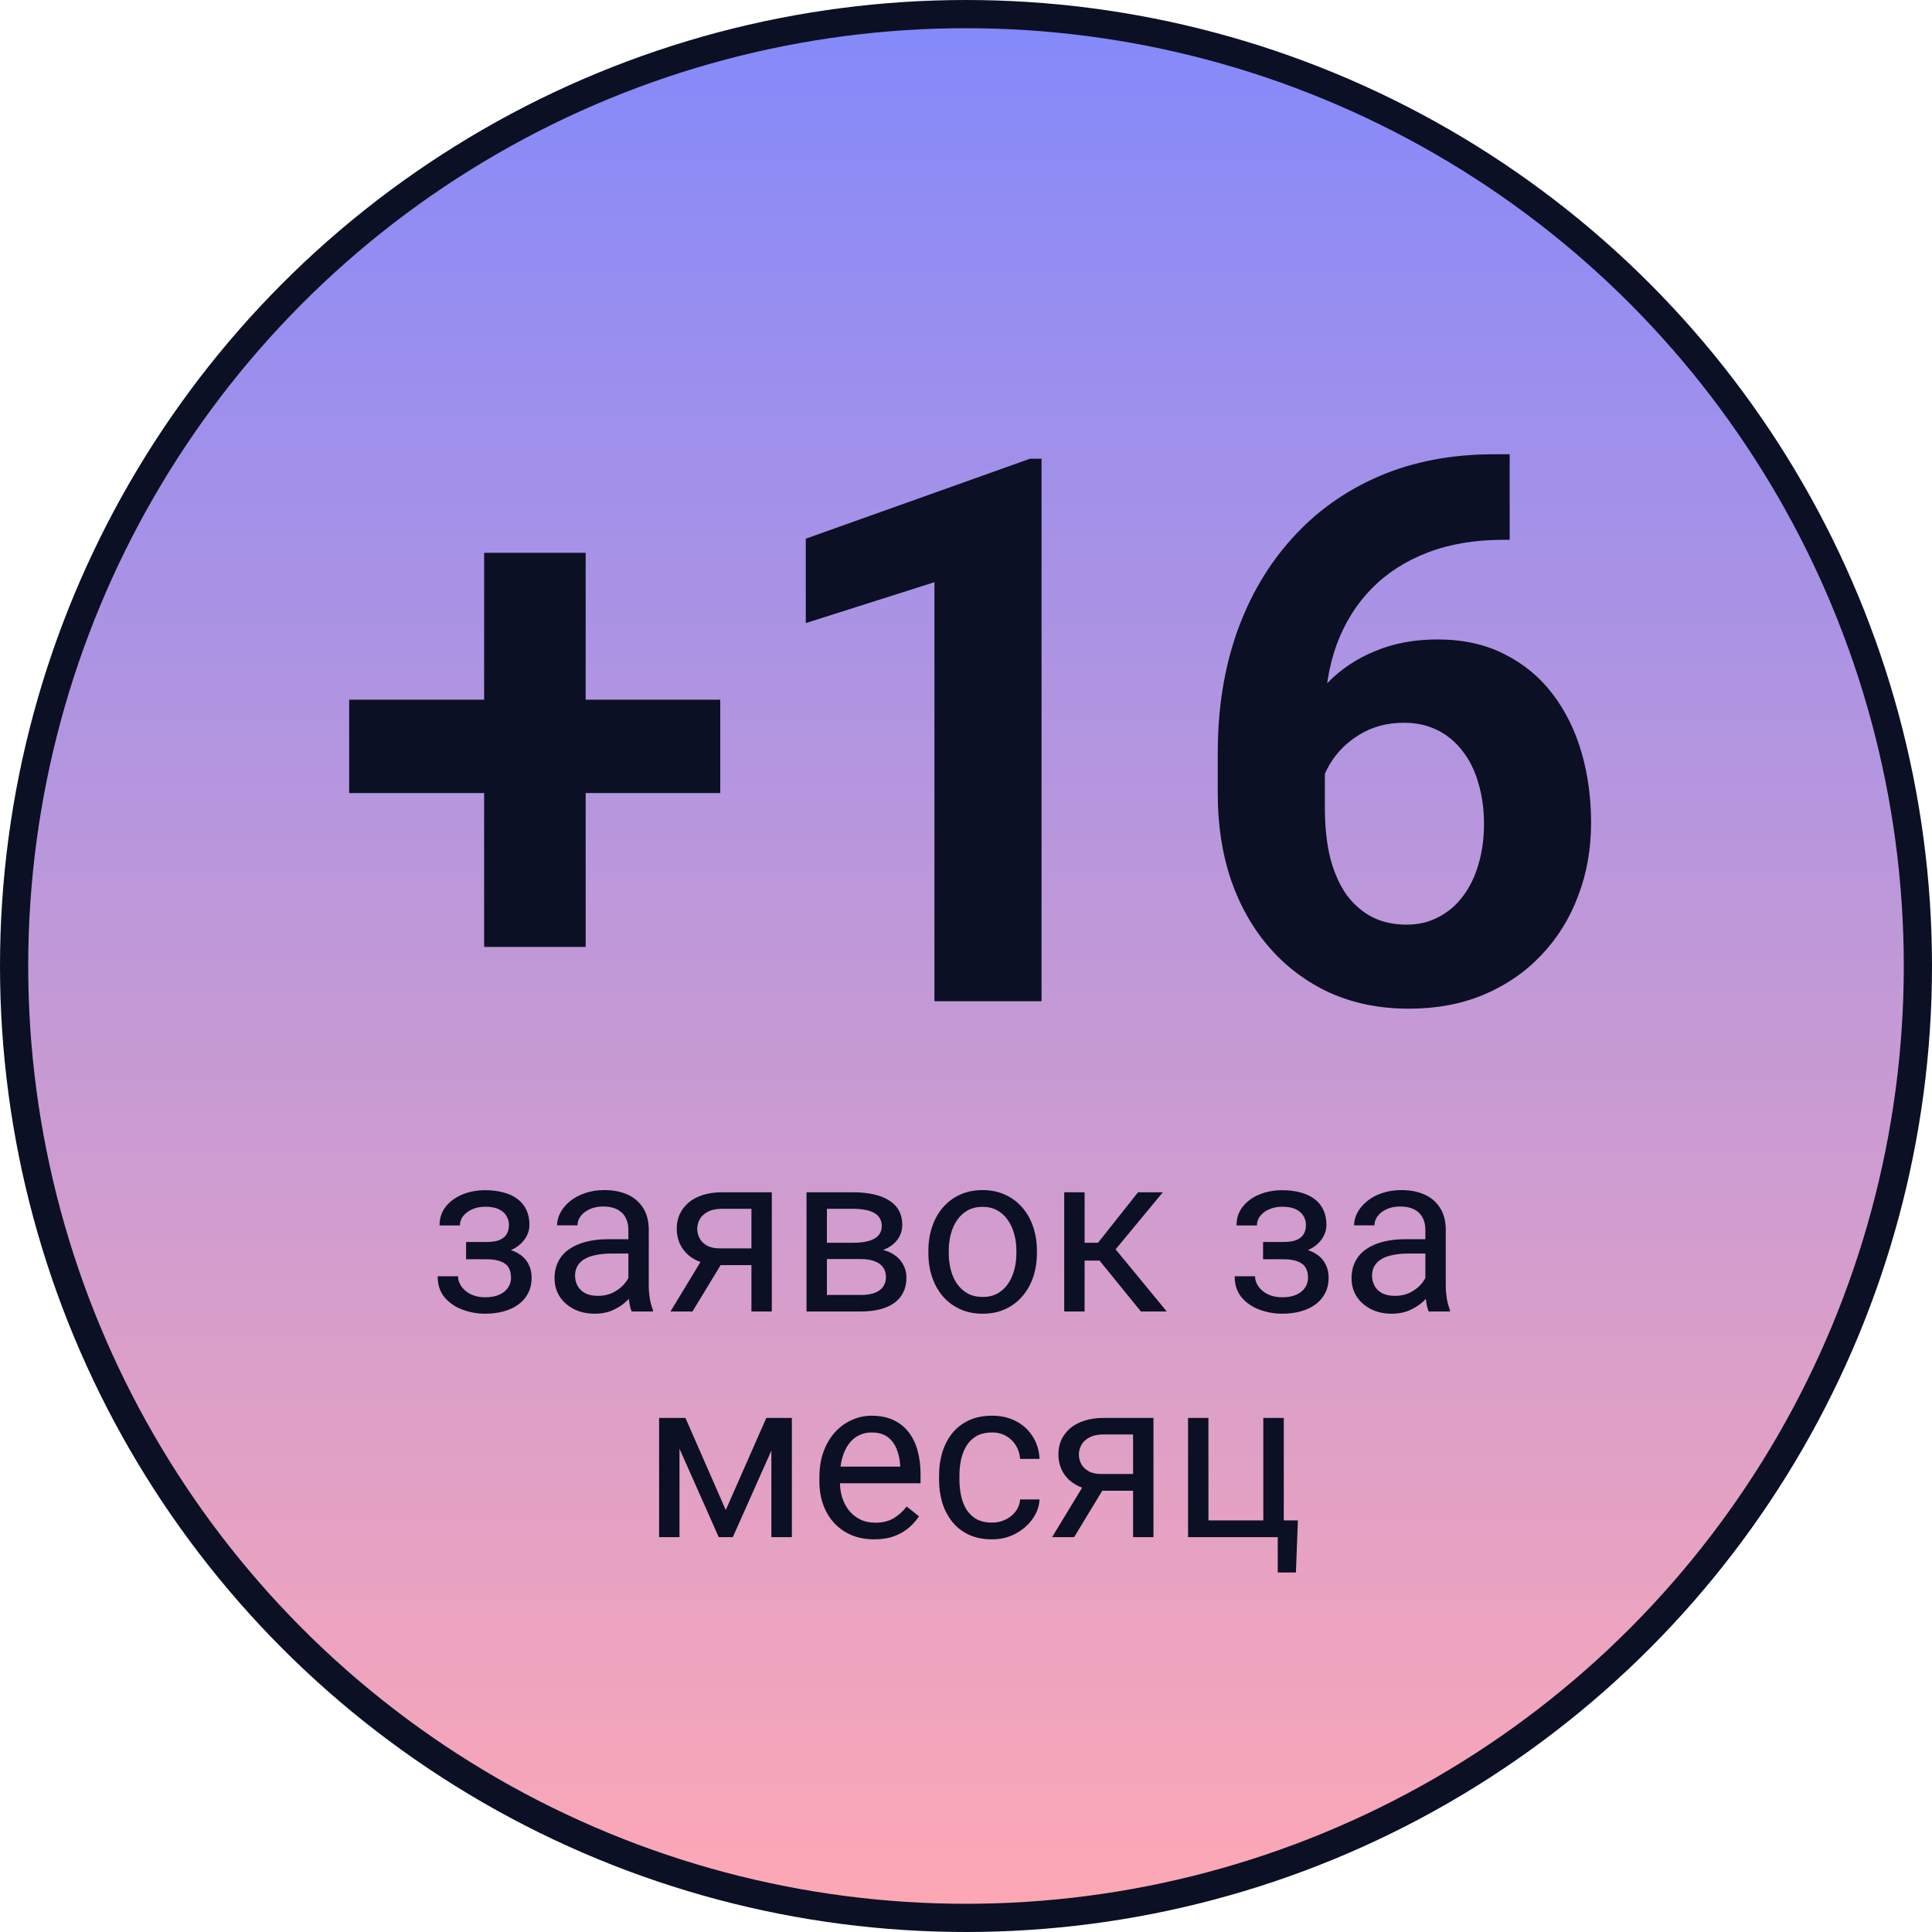
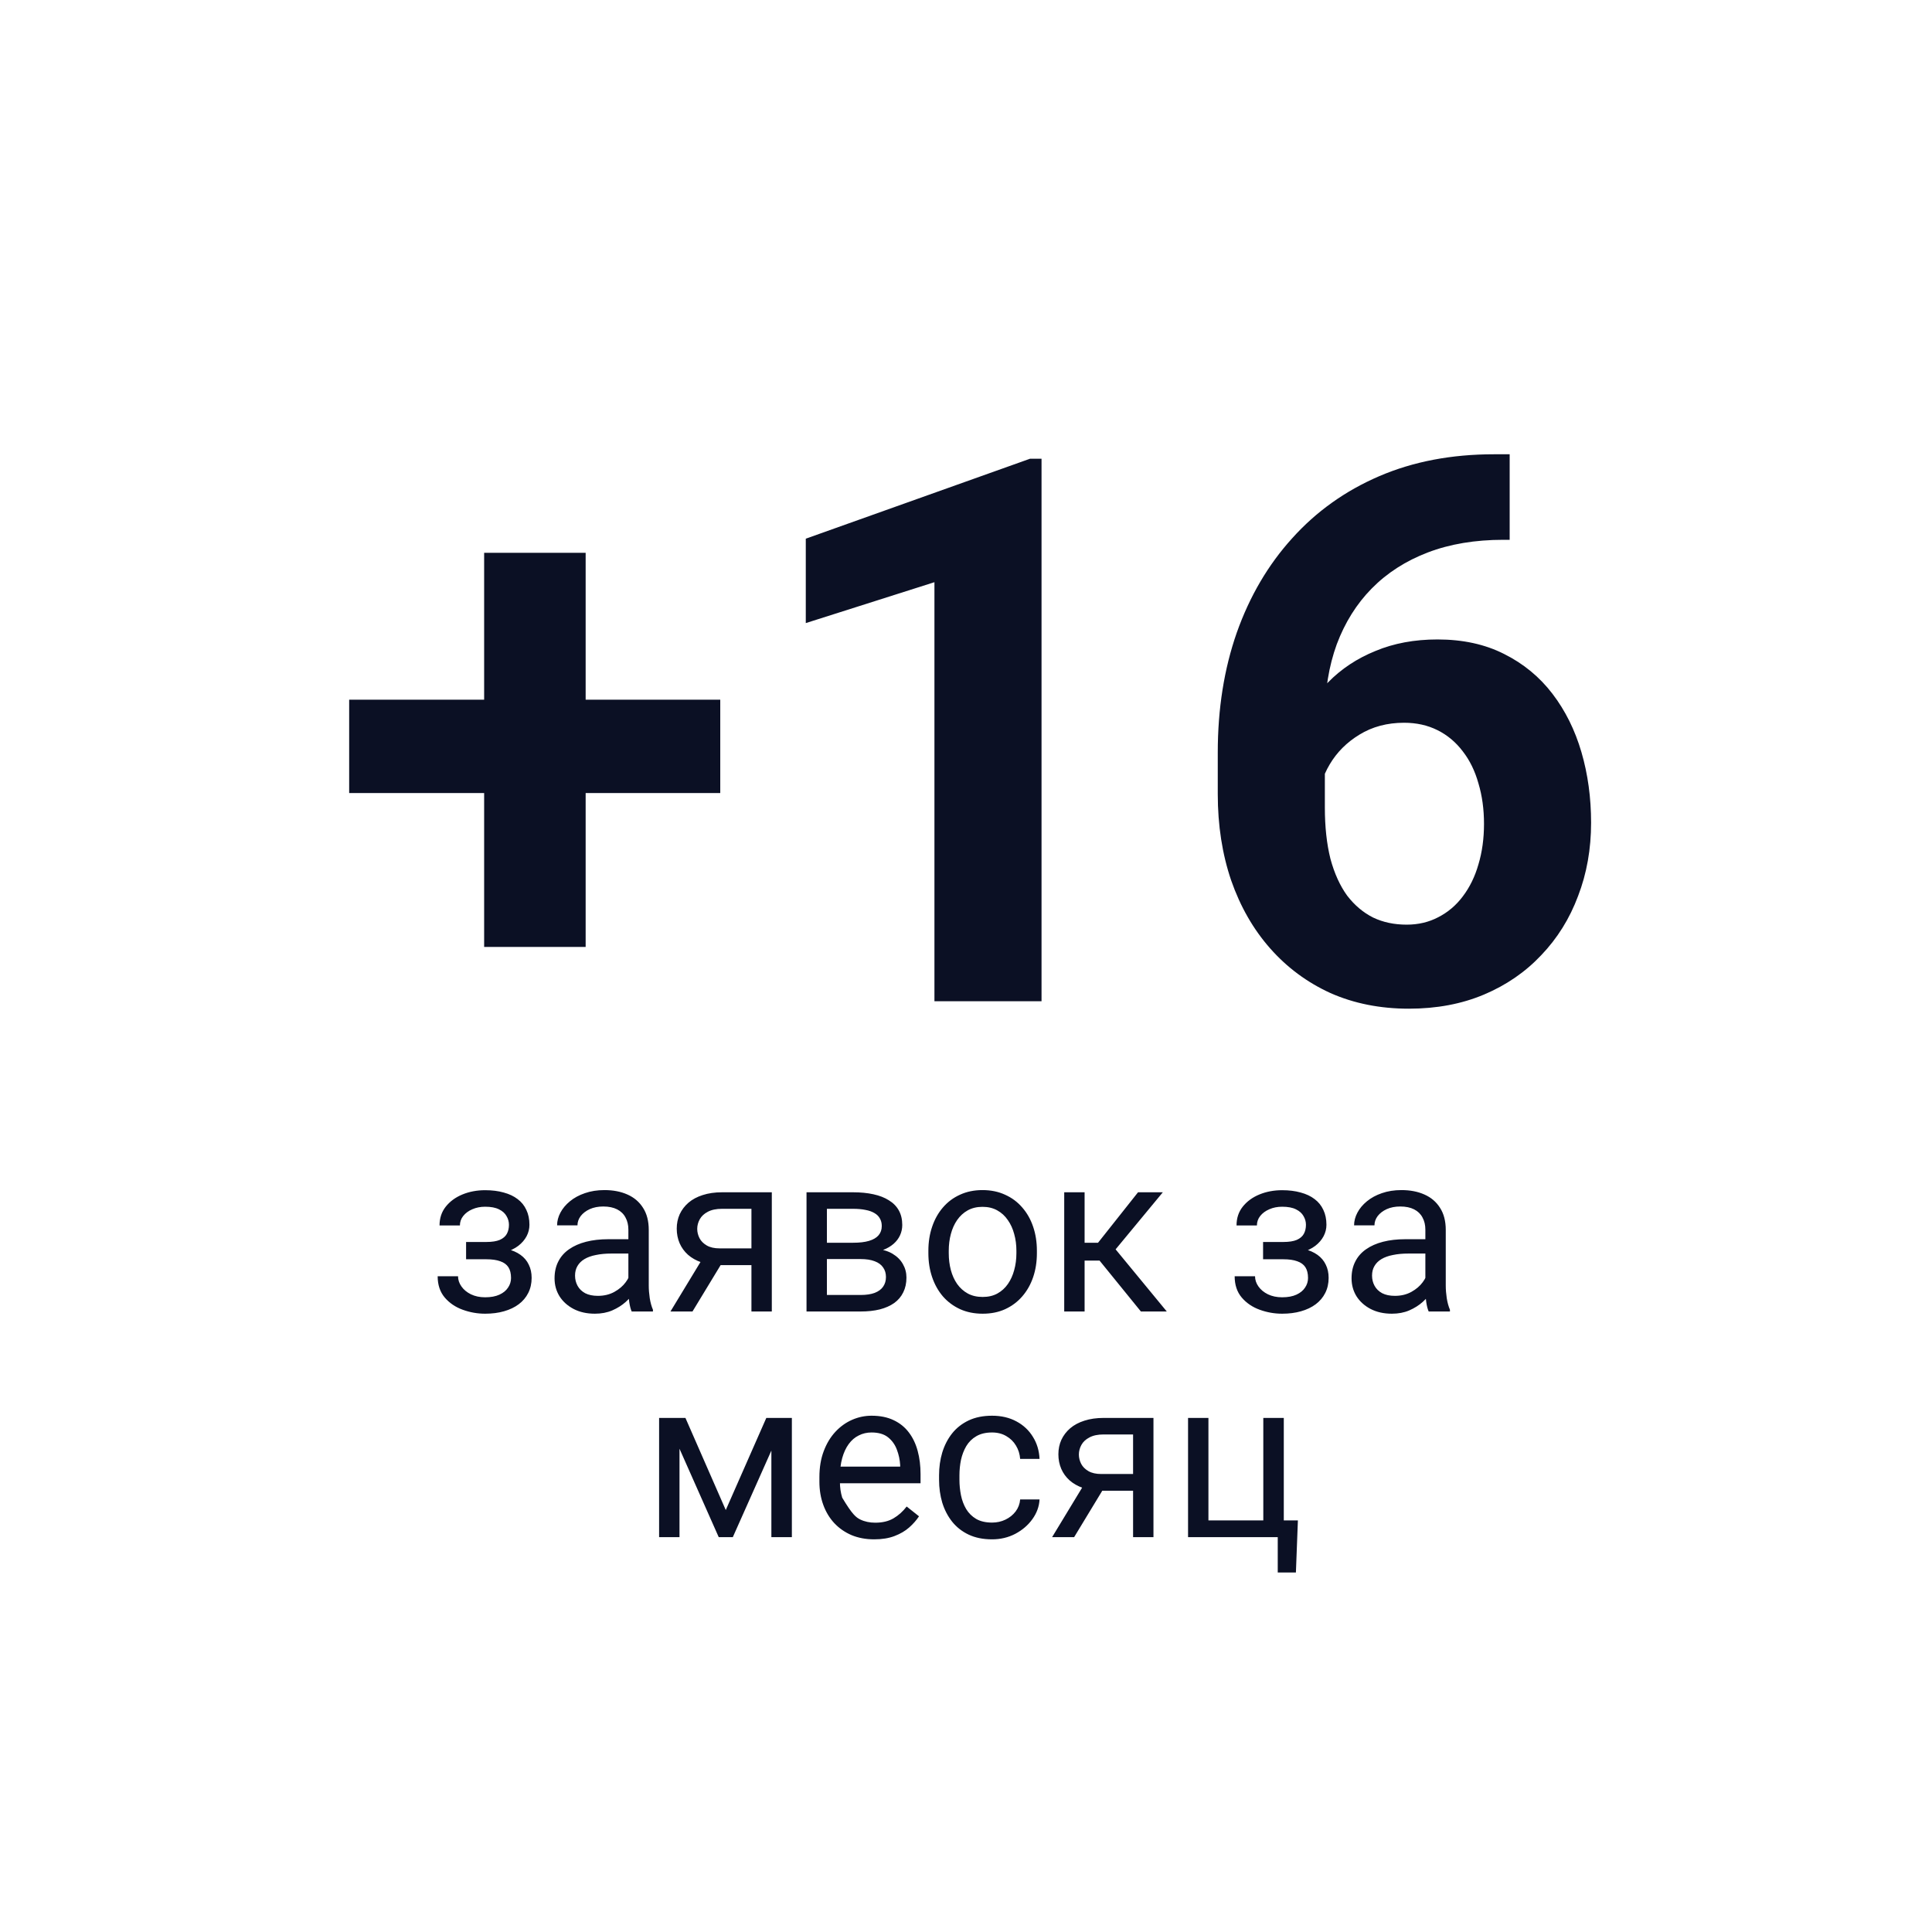
<svg xmlns="http://www.w3.org/2000/svg" width="137" height="137" viewBox="0 0 137 137" fill="none">
-   <circle cx="68.5" cy="68.5" r="67.5" fill="url(#paint0_linear_2806_1120)" stroke="#0B1024" stroke-width="2" />
-   <path d="M51.074 49.616V56.234H24.76V49.616H51.074ZM41.529 39.201V67.15H34.331V39.201H41.529ZM73.856 32.53V70.999H66.262V41.284L57.139 44.184V38.199L73.038 32.53H73.856ZM105.944 32.213H107.052V38.278H106.604C104.6 38.278 102.815 38.577 101.251 39.174C99.686 39.772 98.359 40.624 97.269 41.732C96.197 42.822 95.371 44.14 94.791 45.687C94.228 47.234 93.947 48.965 93.947 50.881V57.262C93.947 58.633 94.079 59.846 94.343 60.901C94.624 61.938 95.019 62.808 95.529 63.511C96.057 64.197 96.672 64.715 97.375 65.067C98.078 65.401 98.869 65.568 99.748 65.568C100.574 65.568 101.321 65.392 101.989 65.04C102.675 64.689 103.255 64.197 103.729 63.564C104.222 62.914 104.591 62.158 104.837 61.296C105.101 60.417 105.232 59.459 105.232 58.422C105.232 57.385 105.101 56.427 104.837 55.548C104.591 54.669 104.222 53.914 103.729 53.281C103.237 52.63 102.64 52.129 101.937 51.778C101.233 51.426 100.442 51.251 99.564 51.251C98.368 51.251 97.314 51.532 96.399 52.094C95.503 52.639 94.8 53.342 94.29 54.204C93.78 55.065 93.508 55.97 93.473 56.919L91.179 55.443C91.231 54.089 91.513 52.806 92.022 51.593C92.55 50.38 93.27 49.308 94.185 48.377C95.116 47.427 96.232 46.689 97.533 46.162C98.834 45.617 100.302 45.344 101.937 45.344C103.729 45.344 105.303 45.687 106.656 46.373C108.027 47.058 109.17 47.998 110.084 49.194C110.998 50.389 111.684 51.769 112.141 53.334C112.598 54.898 112.826 56.568 112.826 58.343C112.826 60.206 112.519 61.938 111.903 63.538C111.306 65.137 110.436 66.535 109.293 67.73C108.168 68.925 106.814 69.857 105.232 70.525C103.65 71.193 101.875 71.527 99.906 71.527C97.867 71.527 96.013 71.158 94.343 70.419C92.69 69.664 91.267 68.609 90.071 67.255C88.876 65.902 87.953 64.293 87.303 62.43C86.67 60.567 86.353 58.528 86.353 56.313V53.36C86.353 50.266 86.802 47.436 87.698 44.87C88.612 42.286 89.922 40.053 91.627 38.172C93.332 36.274 95.389 34.806 97.797 33.769C100.205 32.732 102.921 32.213 105.944 32.213ZM34.605 88.96H33.051V88.07H34.488C34.889 88.07 35.207 88.02 35.441 87.921C35.676 87.817 35.842 87.674 35.941 87.492C36.04 87.309 36.09 87.096 36.09 86.851C36.09 86.632 36.033 86.427 35.918 86.234C35.809 86.036 35.632 85.877 35.387 85.757C35.142 85.632 34.814 85.57 34.402 85.57C34.069 85.57 33.767 85.63 33.496 85.749C33.225 85.864 33.009 86.023 32.848 86.226C32.691 86.424 32.613 86.648 32.613 86.898H31.168C31.168 86.382 31.314 85.94 31.605 85.57C31.902 85.195 32.296 84.906 32.785 84.703C33.28 84.499 33.819 84.398 34.402 84.398C34.892 84.398 35.329 84.453 35.715 84.562C36.105 84.666 36.436 84.822 36.707 85.031C36.978 85.234 37.184 85.489 37.324 85.796C37.47 86.099 37.543 86.45 37.543 86.851C37.543 87.138 37.475 87.408 37.34 87.664C37.204 87.919 37.009 88.145 36.754 88.343C36.499 88.536 36.189 88.687 35.824 88.796C35.465 88.906 35.059 88.96 34.605 88.96ZM33.051 88.414H34.605C35.111 88.414 35.556 88.463 35.941 88.562C36.327 88.656 36.65 88.796 36.91 88.984C37.171 89.171 37.366 89.403 37.496 89.679C37.632 89.95 37.699 90.263 37.699 90.617C37.699 91.013 37.618 91.369 37.457 91.687C37.301 91.999 37.077 92.265 36.785 92.484C36.493 92.703 36.145 92.869 35.738 92.984C35.337 93.099 34.892 93.156 34.402 93.156C33.855 93.156 33.324 93.062 32.809 92.874C32.293 92.687 31.869 92.398 31.535 92.007C31.202 91.612 31.035 91.109 31.035 90.499H32.48C32.48 90.755 32.561 90.997 32.723 91.226C32.884 91.455 33.108 91.64 33.395 91.781C33.686 91.921 34.022 91.992 34.402 91.992C34.809 91.992 35.147 91.929 35.418 91.804C35.689 91.679 35.892 91.513 36.027 91.304C36.168 91.096 36.238 90.869 36.238 90.624C36.238 90.307 36.176 90.052 36.051 89.859C35.926 89.666 35.733 89.526 35.473 89.437C35.217 89.343 34.889 89.296 34.488 89.296H33.051V88.414ZM44.559 91.554V87.203C44.559 86.869 44.491 86.58 44.355 86.335C44.225 86.085 44.027 85.893 43.762 85.757C43.496 85.622 43.168 85.554 42.777 85.554C42.413 85.554 42.092 85.617 41.816 85.742C41.546 85.867 41.332 86.031 41.176 86.234C41.025 86.437 40.949 86.656 40.949 86.89H39.504C39.504 86.588 39.582 86.289 39.738 85.992C39.895 85.695 40.118 85.427 40.41 85.187C40.707 84.942 41.061 84.749 41.473 84.609C41.889 84.463 42.353 84.39 42.863 84.39C43.478 84.39 44.02 84.494 44.488 84.703C44.962 84.911 45.332 85.226 45.598 85.648C45.868 86.065 46.004 86.588 46.004 87.218V91.156C46.004 91.437 46.027 91.737 46.074 92.054C46.126 92.372 46.202 92.645 46.301 92.874V92.999H44.793C44.72 92.833 44.663 92.612 44.621 92.335C44.579 92.054 44.559 91.794 44.559 91.554ZM44.809 87.874L44.824 88.89H43.363C42.952 88.89 42.585 88.924 42.262 88.992C41.939 89.054 41.668 89.151 41.449 89.281C41.23 89.411 41.064 89.575 40.949 89.773C40.835 89.966 40.777 90.192 40.777 90.453C40.777 90.718 40.837 90.96 40.957 91.179C41.077 91.398 41.257 91.572 41.496 91.703C41.741 91.828 42.04 91.89 42.395 91.89C42.837 91.89 43.228 91.796 43.566 91.609C43.905 91.421 44.173 91.192 44.371 90.921C44.574 90.651 44.684 90.388 44.699 90.132L45.316 90.828C45.28 91.046 45.181 91.289 45.02 91.554C44.858 91.82 44.642 92.075 44.371 92.32C44.105 92.559 43.788 92.76 43.418 92.921C43.053 93.078 42.642 93.156 42.184 93.156C41.611 93.156 41.108 93.044 40.676 92.82C40.249 92.596 39.915 92.296 39.676 91.921C39.441 91.541 39.324 91.117 39.324 90.648C39.324 90.195 39.413 89.796 39.59 89.453C39.767 89.104 40.022 88.815 40.355 88.585C40.689 88.351 41.09 88.174 41.559 88.054C42.027 87.934 42.551 87.874 43.129 87.874H44.809ZM49.988 88.968H51.551L49.105 92.999H47.543L49.988 88.968ZM51.199 84.546H54.73V92.999H53.285V85.718H51.199C50.788 85.718 50.452 85.789 50.191 85.929C49.931 86.065 49.741 86.242 49.621 86.46C49.501 86.679 49.441 86.906 49.441 87.14C49.441 87.369 49.496 87.591 49.605 87.804C49.715 88.013 49.887 88.184 50.121 88.32C50.355 88.455 50.658 88.523 51.027 88.523H53.676V89.71H51.027C50.543 89.71 50.113 89.645 49.738 89.515C49.363 89.385 49.046 89.205 48.785 88.976C48.525 88.742 48.327 88.468 48.191 88.156C48.056 87.838 47.988 87.494 47.988 87.124C47.988 86.755 48.059 86.414 48.199 86.101C48.345 85.789 48.553 85.515 48.824 85.281C49.1 85.046 49.436 84.867 49.832 84.742C50.233 84.612 50.689 84.546 51.199 84.546ZM61.027 89.281H58.254L58.238 88.124H60.504C60.952 88.124 61.324 88.08 61.621 87.992C61.923 87.903 62.15 87.77 62.301 87.593C62.452 87.416 62.527 87.197 62.527 86.937C62.527 86.734 62.483 86.557 62.395 86.406C62.311 86.249 62.184 86.122 62.012 86.023C61.84 85.919 61.626 85.843 61.371 85.796C61.121 85.744 60.827 85.718 60.488 85.718H58.637V92.999H57.191V84.546H60.488C61.025 84.546 61.507 84.593 61.934 84.687C62.366 84.781 62.733 84.924 63.035 85.117C63.342 85.304 63.577 85.544 63.738 85.835C63.9 86.127 63.98 86.471 63.98 86.867C63.98 87.122 63.928 87.364 63.824 87.593C63.72 87.822 63.566 88.026 63.363 88.203C63.16 88.38 62.91 88.526 62.613 88.64C62.316 88.749 61.975 88.82 61.59 88.851L61.027 89.281ZM61.027 92.999H57.73L58.449 91.828H61.027C61.428 91.828 61.762 91.778 62.027 91.679C62.293 91.575 62.491 91.429 62.621 91.242C62.757 91.049 62.824 90.82 62.824 90.554C62.824 90.289 62.757 90.062 62.621 89.874C62.491 89.682 62.293 89.536 62.027 89.437C61.762 89.333 61.428 89.281 61.027 89.281H58.832L58.848 88.124H61.59L62.113 88.562C62.577 88.599 62.97 88.713 63.293 88.906C63.616 89.099 63.861 89.343 64.027 89.64C64.194 89.932 64.277 90.249 64.277 90.593C64.277 90.989 64.202 91.338 64.051 91.64C63.905 91.942 63.691 92.195 63.41 92.398C63.129 92.596 62.788 92.747 62.387 92.851C61.986 92.95 61.533 92.999 61.027 92.999ZM65.832 88.867V88.687C65.832 88.078 65.921 87.513 66.098 86.992C66.275 86.466 66.53 86.01 66.863 85.624C67.197 85.234 67.6 84.932 68.074 84.718C68.548 84.499 69.079 84.39 69.668 84.39C70.262 84.39 70.796 84.499 71.269 84.718C71.749 84.932 72.155 85.234 72.488 85.624C72.827 86.01 73.085 86.466 73.262 86.992C73.439 87.513 73.527 88.078 73.527 88.687V88.867C73.527 89.476 73.439 90.041 73.262 90.562C73.085 91.083 72.827 91.539 72.488 91.929C72.155 92.315 71.751 92.617 71.277 92.835C70.809 93.049 70.277 93.156 69.684 93.156C69.09 93.156 68.556 93.049 68.082 92.835C67.608 92.617 67.202 92.315 66.863 91.929C66.53 91.539 66.275 91.083 66.098 90.562C65.921 90.041 65.832 89.476 65.832 88.867ZM67.277 88.687V88.867C67.277 89.289 67.327 89.687 67.426 90.062C67.525 90.432 67.673 90.76 67.871 91.046C68.074 91.333 68.327 91.559 68.629 91.726C68.931 91.888 69.283 91.968 69.684 91.968C70.079 91.968 70.426 91.888 70.723 91.726C71.025 91.559 71.275 91.333 71.473 91.046C71.671 90.76 71.819 90.432 71.918 90.062C72.022 89.687 72.074 89.289 72.074 88.867V88.687C72.074 88.27 72.022 87.877 71.918 87.507C71.819 87.132 71.668 86.802 71.465 86.515C71.267 86.224 71.017 85.994 70.715 85.828C70.418 85.661 70.069 85.578 69.668 85.578C69.272 85.578 68.923 85.661 68.621 85.828C68.324 85.994 68.074 86.224 67.871 86.515C67.673 86.802 67.525 87.132 67.426 87.507C67.327 87.877 67.277 88.27 67.277 88.687ZM76.91 84.546V92.999H75.465V84.546H76.91ZM82.457 84.546L78.449 89.39H76.426L76.207 88.124H77.863L80.699 84.546H82.457ZM80.902 92.999L77.793 89.171L78.723 88.124L82.738 92.999H80.902ZM91.121 88.96H89.566V88.07H91.004C91.405 88.07 91.723 88.02 91.957 87.921C92.191 87.817 92.358 87.674 92.457 87.492C92.556 87.309 92.606 87.096 92.606 86.851C92.606 86.632 92.548 86.427 92.434 86.234C92.324 86.036 92.147 85.877 91.902 85.757C91.658 85.632 91.329 85.57 90.918 85.57C90.585 85.57 90.283 85.63 90.012 85.749C89.741 85.864 89.525 86.023 89.363 86.226C89.207 86.424 89.129 86.648 89.129 86.898H87.684C87.684 86.382 87.829 85.94 88.121 85.57C88.418 85.195 88.811 84.906 89.301 84.703C89.796 84.499 90.335 84.398 90.918 84.398C91.408 84.398 91.845 84.453 92.231 84.562C92.621 84.666 92.952 84.822 93.223 85.031C93.493 85.234 93.699 85.489 93.84 85.796C93.986 86.099 94.059 86.45 94.059 86.851C94.059 87.138 93.991 87.408 93.856 87.664C93.72 87.919 93.525 88.145 93.269 88.343C93.014 88.536 92.704 88.687 92.34 88.796C91.981 88.906 91.574 88.96 91.121 88.96ZM89.566 88.414H91.121C91.626 88.414 92.072 88.463 92.457 88.562C92.842 88.656 93.165 88.796 93.426 88.984C93.686 89.171 93.882 89.403 94.012 89.679C94.147 89.95 94.215 90.263 94.215 90.617C94.215 91.013 94.134 91.369 93.973 91.687C93.816 91.999 93.592 92.265 93.301 92.484C93.009 92.703 92.66 92.869 92.254 92.984C91.853 93.099 91.408 93.156 90.918 93.156C90.371 93.156 89.84 93.062 89.324 92.874C88.809 92.687 88.384 92.398 88.051 92.007C87.717 91.612 87.551 91.109 87.551 90.499H88.996C88.996 90.755 89.077 90.997 89.238 91.226C89.4 91.455 89.624 91.64 89.91 91.781C90.202 91.921 90.538 91.992 90.918 91.992C91.324 91.992 91.663 91.929 91.934 91.804C92.204 91.679 92.408 91.513 92.543 91.304C92.684 91.096 92.754 90.869 92.754 90.624C92.754 90.307 92.691 90.052 92.566 89.859C92.441 89.666 92.249 89.526 91.988 89.437C91.733 89.343 91.405 89.296 91.004 89.296H89.566V88.414ZM101.074 91.554V87.203C101.074 86.869 101.007 86.58 100.871 86.335C100.741 86.085 100.543 85.893 100.277 85.757C100.012 85.622 99.684 85.554 99.293 85.554C98.928 85.554 98.608 85.617 98.332 85.742C98.061 85.867 97.848 86.031 97.691 86.234C97.54 86.437 97.465 86.656 97.465 86.89H96.019C96.019 86.588 96.098 86.289 96.254 85.992C96.41 85.695 96.634 85.427 96.926 85.187C97.223 84.942 97.577 84.749 97.988 84.609C98.405 84.463 98.868 84.39 99.379 84.39C99.993 84.39 100.535 84.494 101.004 84.703C101.478 84.911 101.848 85.226 102.113 85.648C102.384 86.065 102.52 86.588 102.52 87.218V91.156C102.52 91.437 102.543 91.737 102.59 92.054C102.642 92.372 102.717 92.645 102.816 92.874V92.999H101.309C101.236 92.833 101.178 92.612 101.137 92.335C101.095 92.054 101.074 91.794 101.074 91.554ZM101.324 87.874L101.34 88.89H99.879C99.467 88.89 99.1 88.924 98.777 88.992C98.454 89.054 98.184 89.151 97.965 89.281C97.746 89.411 97.579 89.575 97.465 89.773C97.35 89.966 97.293 90.192 97.293 90.453C97.293 90.718 97.353 90.96 97.473 91.179C97.592 91.398 97.772 91.572 98.012 91.703C98.257 91.828 98.556 91.89 98.91 91.89C99.353 91.89 99.743 91.796 100.082 91.609C100.421 91.421 100.689 91.192 100.887 90.921C101.09 90.651 101.199 90.388 101.215 90.132L101.832 90.828C101.796 91.046 101.697 91.289 101.535 91.554C101.374 91.82 101.158 92.075 100.887 92.32C100.621 92.559 100.303 92.76 99.934 92.921C99.569 93.078 99.158 93.156 98.699 93.156C98.126 93.156 97.624 93.044 97.191 92.82C96.764 92.596 96.431 92.296 96.191 91.921C95.957 91.541 95.84 91.117 95.84 90.648C95.84 90.195 95.928 89.796 96.106 89.453C96.283 89.104 96.538 88.815 96.871 88.585C97.204 88.351 97.606 88.174 98.074 88.054C98.543 87.934 99.066 87.874 99.644 87.874H101.324ZM51.465 107.078L54.34 100.546H55.73L51.965 109H50.965L47.215 100.546H48.605L51.465 107.078ZM48.184 100.546V109H46.738V100.546H48.184ZM54.699 109V100.546H56.152V109H54.699ZM61.988 109.156C61.4 109.156 60.866 109.057 60.387 108.859C59.913 108.656 59.504 108.372 59.16 108.007C58.822 107.643 58.561 107.21 58.379 106.71C58.197 106.21 58.105 105.664 58.105 105.07V104.742C58.105 104.054 58.207 103.442 58.41 102.906C58.613 102.364 58.889 101.906 59.238 101.531C59.587 101.156 59.983 100.872 60.426 100.679C60.868 100.486 61.327 100.39 61.801 100.39C62.405 100.39 62.926 100.494 63.363 100.703C63.806 100.911 64.168 101.203 64.449 101.578C64.731 101.947 64.939 102.385 65.074 102.89C65.21 103.39 65.277 103.937 65.277 104.531V105.179H58.965V104H63.832V103.89C63.811 103.515 63.733 103.151 63.598 102.796C63.467 102.442 63.259 102.151 62.973 101.921C62.686 101.692 62.296 101.578 61.801 101.578C61.473 101.578 61.171 101.648 60.895 101.789C60.618 101.924 60.382 102.127 60.184 102.398C59.986 102.669 59.832 103 59.723 103.39C59.613 103.781 59.559 104.231 59.559 104.742V105.07C59.559 105.471 59.613 105.848 59.723 106.203C59.837 106.552 60.001 106.859 60.215 107.125C60.434 107.39 60.697 107.598 61.004 107.75C61.316 107.901 61.671 107.976 62.066 107.976C62.577 107.976 63.009 107.872 63.363 107.664C63.717 107.455 64.027 107.177 64.293 106.828L65.168 107.523C64.986 107.799 64.754 108.062 64.473 108.312C64.191 108.562 63.845 108.765 63.434 108.921C63.027 109.078 62.546 109.156 61.988 109.156ZM70.348 107.968C70.691 107.968 71.009 107.898 71.301 107.757C71.592 107.617 71.832 107.424 72.019 107.179C72.207 106.929 72.314 106.645 72.34 106.328H73.715C73.689 106.828 73.519 107.294 73.207 107.726C72.9 108.153 72.496 108.5 71.996 108.765C71.496 109.026 70.947 109.156 70.348 109.156C69.712 109.156 69.158 109.044 68.684 108.82C68.215 108.596 67.824 108.289 67.512 107.898C67.204 107.507 66.973 107.059 66.816 106.554C66.665 106.044 66.59 105.505 66.59 104.937V104.609C66.59 104.041 66.665 103.505 66.816 103C66.973 102.489 67.204 102.039 67.512 101.648C67.824 101.257 68.215 100.95 68.684 100.726C69.158 100.502 69.712 100.39 70.348 100.39C71.009 100.39 71.587 100.526 72.082 100.796C72.577 101.062 72.965 101.427 73.246 101.89C73.533 102.348 73.689 102.869 73.715 103.453H72.34C72.314 103.104 72.215 102.789 72.043 102.507C71.876 102.226 71.647 102.002 71.356 101.835C71.069 101.664 70.733 101.578 70.348 101.578C69.905 101.578 69.533 101.666 69.231 101.843C68.934 102.015 68.697 102.25 68.519 102.546C68.348 102.838 68.223 103.164 68.144 103.523C68.072 103.877 68.035 104.239 68.035 104.609V104.937C68.035 105.307 68.072 105.671 68.144 106.031C68.217 106.39 68.34 106.716 68.512 107.007C68.689 107.299 68.926 107.533 69.223 107.71C69.525 107.882 69.9 107.968 70.348 107.968ZM77.051 104.968H78.613L76.168 109H74.606L77.051 104.968ZM78.262 100.546H81.793V109H80.348V101.718H78.262C77.85 101.718 77.514 101.789 77.254 101.929C76.993 102.065 76.803 102.242 76.684 102.46C76.564 102.679 76.504 102.906 76.504 103.14C76.504 103.369 76.559 103.591 76.668 103.804C76.777 104.013 76.949 104.184 77.184 104.32C77.418 104.455 77.72 104.523 78.09 104.523H80.738V105.71H78.09C77.606 105.71 77.176 105.645 76.801 105.515C76.426 105.385 76.108 105.205 75.848 104.976C75.587 104.742 75.389 104.468 75.254 104.156C75.118 103.838 75.051 103.494 75.051 103.125C75.051 102.755 75.121 102.414 75.262 102.101C75.408 101.789 75.616 101.515 75.887 101.281C76.163 101.046 76.499 100.867 76.894 100.742C77.296 100.611 77.751 100.546 78.262 100.546ZM84.246 109V100.546H85.691V107.812H89.582V100.546H91.035V109H84.246ZM92.035 107.812L91.894 111.507H90.606V109H89.504V107.812H92.035Z" fill="#0B1024" />
+   <path d="M51.074 49.616V56.234H24.76V49.616H51.074ZM41.529 39.201V67.15H34.331V39.201H41.529ZM73.856 32.53V70.999H66.262V41.284L57.139 44.184V38.199L73.038 32.53H73.856ZM105.944 32.213H107.052V38.278H106.604C104.6 38.278 102.815 38.577 101.251 39.174C99.686 39.772 98.359 40.624 97.269 41.732C96.197 42.822 95.371 44.14 94.791 45.687C94.228 47.234 93.947 48.965 93.947 50.881V57.262C93.947 58.633 94.079 59.846 94.343 60.901C94.624 61.938 95.019 62.808 95.529 63.511C96.057 64.197 96.672 64.715 97.375 65.067C98.078 65.401 98.869 65.568 99.748 65.568C100.574 65.568 101.321 65.392 101.989 65.04C102.675 64.689 103.255 64.197 103.729 63.564C104.222 62.914 104.591 62.158 104.837 61.296C105.101 60.417 105.232 59.459 105.232 58.422C105.232 57.385 105.101 56.427 104.837 55.548C104.591 54.669 104.222 53.914 103.729 53.281C103.237 52.63 102.64 52.129 101.937 51.778C101.233 51.426 100.442 51.251 99.564 51.251C98.368 51.251 97.314 51.532 96.399 52.094C95.503 52.639 94.8 53.342 94.29 54.204C93.78 55.065 93.508 55.97 93.473 56.919L91.179 55.443C91.231 54.089 91.513 52.806 92.022 51.593C92.55 50.38 93.27 49.308 94.185 48.377C95.116 47.427 96.232 46.689 97.533 46.162C98.834 45.617 100.302 45.344 101.937 45.344C103.729 45.344 105.303 45.687 106.656 46.373C108.027 47.058 109.17 47.998 110.084 49.194C110.998 50.389 111.684 51.769 112.141 53.334C112.598 54.898 112.826 56.568 112.826 58.343C112.826 60.206 112.519 61.938 111.903 63.538C111.306 65.137 110.436 66.535 109.293 67.73C108.168 68.925 106.814 69.857 105.232 70.525C103.65 71.193 101.875 71.527 99.906 71.527C97.867 71.527 96.013 71.158 94.343 70.419C92.69 69.664 91.267 68.609 90.071 67.255C88.876 65.902 87.953 64.293 87.303 62.43C86.67 60.567 86.353 58.528 86.353 56.313V53.36C86.353 50.266 86.802 47.436 87.698 44.87C88.612 42.286 89.922 40.053 91.627 38.172C93.332 36.274 95.389 34.806 97.797 33.769C100.205 32.732 102.921 32.213 105.944 32.213ZM34.605 88.96H33.051V88.07H34.488C34.889 88.07 35.207 88.02 35.441 87.921C35.676 87.817 35.842 87.674 35.941 87.492C36.04 87.309 36.09 87.096 36.09 86.851C36.09 86.632 36.033 86.427 35.918 86.234C35.809 86.036 35.632 85.877 35.387 85.757C35.142 85.632 34.814 85.57 34.402 85.57C34.069 85.57 33.767 85.63 33.496 85.749C33.225 85.864 33.009 86.023 32.848 86.226C32.691 86.424 32.613 86.648 32.613 86.898H31.168C31.168 86.382 31.314 85.94 31.605 85.57C31.902 85.195 32.296 84.906 32.785 84.703C33.28 84.499 33.819 84.398 34.402 84.398C34.892 84.398 35.329 84.453 35.715 84.562C36.105 84.666 36.436 84.822 36.707 85.031C36.978 85.234 37.184 85.489 37.324 85.796C37.47 86.099 37.543 86.45 37.543 86.851C37.543 87.138 37.475 87.408 37.34 87.664C37.204 87.919 37.009 88.145 36.754 88.343C36.499 88.536 36.189 88.687 35.824 88.796C35.465 88.906 35.059 88.96 34.605 88.96ZM33.051 88.414H34.605C35.111 88.414 35.556 88.463 35.941 88.562C36.327 88.656 36.65 88.796 36.91 88.984C37.171 89.171 37.366 89.403 37.496 89.679C37.632 89.95 37.699 90.263 37.699 90.617C37.699 91.013 37.618 91.369 37.457 91.687C37.301 91.999 37.077 92.265 36.785 92.484C36.493 92.703 36.145 92.869 35.738 92.984C35.337 93.099 34.892 93.156 34.402 93.156C33.855 93.156 33.324 93.062 32.809 92.874C32.293 92.687 31.869 92.398 31.535 92.007C31.202 91.612 31.035 91.109 31.035 90.499H32.48C32.48 90.755 32.561 90.997 32.723 91.226C32.884 91.455 33.108 91.64 33.395 91.781C33.686 91.921 34.022 91.992 34.402 91.992C34.809 91.992 35.147 91.929 35.418 91.804C35.689 91.679 35.892 91.513 36.027 91.304C36.168 91.096 36.238 90.869 36.238 90.624C36.238 90.307 36.176 90.052 36.051 89.859C35.926 89.666 35.733 89.526 35.473 89.437C35.217 89.343 34.889 89.296 34.488 89.296H33.051V88.414ZM44.559 91.554V87.203C44.559 86.869 44.491 86.58 44.355 86.335C44.225 86.085 44.027 85.893 43.762 85.757C43.496 85.622 43.168 85.554 42.777 85.554C42.413 85.554 42.092 85.617 41.816 85.742C41.546 85.867 41.332 86.031 41.176 86.234C41.025 86.437 40.949 86.656 40.949 86.89H39.504C39.504 86.588 39.582 86.289 39.738 85.992C39.895 85.695 40.118 85.427 40.41 85.187C40.707 84.942 41.061 84.749 41.473 84.609C41.889 84.463 42.353 84.39 42.863 84.39C43.478 84.39 44.02 84.494 44.488 84.703C44.962 84.911 45.332 85.226 45.598 85.648C45.868 86.065 46.004 86.588 46.004 87.218V91.156C46.004 91.437 46.027 91.737 46.074 92.054C46.126 92.372 46.202 92.645 46.301 92.874V92.999H44.793C44.72 92.833 44.663 92.612 44.621 92.335C44.579 92.054 44.559 91.794 44.559 91.554ZM44.809 87.874L44.824 88.89H43.363C42.952 88.89 42.585 88.924 42.262 88.992C41.939 89.054 41.668 89.151 41.449 89.281C41.23 89.411 41.064 89.575 40.949 89.773C40.835 89.966 40.777 90.192 40.777 90.453C40.777 90.718 40.837 90.96 40.957 91.179C41.077 91.398 41.257 91.572 41.496 91.703C41.741 91.828 42.04 91.89 42.395 91.89C42.837 91.89 43.228 91.796 43.566 91.609C43.905 91.421 44.173 91.192 44.371 90.921C44.574 90.651 44.684 90.388 44.699 90.132L45.316 90.828C45.28 91.046 45.181 91.289 45.02 91.554C44.858 91.82 44.642 92.075 44.371 92.32C44.105 92.559 43.788 92.76 43.418 92.921C43.053 93.078 42.642 93.156 42.184 93.156C41.611 93.156 41.108 93.044 40.676 92.82C40.249 92.596 39.915 92.296 39.676 91.921C39.441 91.541 39.324 91.117 39.324 90.648C39.324 90.195 39.413 89.796 39.59 89.453C39.767 89.104 40.022 88.815 40.355 88.585C40.689 88.351 41.09 88.174 41.559 88.054C42.027 87.934 42.551 87.874 43.129 87.874H44.809ZM49.988 88.968H51.551L49.105 92.999H47.543L49.988 88.968ZM51.199 84.546H54.73V92.999H53.285V85.718H51.199C50.788 85.718 50.452 85.789 50.191 85.929C49.931 86.065 49.741 86.242 49.621 86.46C49.501 86.679 49.441 86.906 49.441 87.14C49.441 87.369 49.496 87.591 49.605 87.804C49.715 88.013 49.887 88.184 50.121 88.32C50.355 88.455 50.658 88.523 51.027 88.523H53.676V89.71H51.027C50.543 89.71 50.113 89.645 49.738 89.515C49.363 89.385 49.046 89.205 48.785 88.976C48.525 88.742 48.327 88.468 48.191 88.156C48.056 87.838 47.988 87.494 47.988 87.124C47.988 86.755 48.059 86.414 48.199 86.101C48.345 85.789 48.553 85.515 48.824 85.281C49.1 85.046 49.436 84.867 49.832 84.742C50.233 84.612 50.689 84.546 51.199 84.546ZM61.027 89.281H58.254L58.238 88.124H60.504C60.952 88.124 61.324 88.08 61.621 87.992C61.923 87.903 62.15 87.77 62.301 87.593C62.452 87.416 62.527 87.197 62.527 86.937C62.527 86.734 62.483 86.557 62.395 86.406C62.311 86.249 62.184 86.122 62.012 86.023C61.84 85.919 61.626 85.843 61.371 85.796C61.121 85.744 60.827 85.718 60.488 85.718H58.637V92.999H57.191V84.546H60.488C61.025 84.546 61.507 84.593 61.934 84.687C62.366 84.781 62.733 84.924 63.035 85.117C63.342 85.304 63.577 85.544 63.738 85.835C63.9 86.127 63.98 86.471 63.98 86.867C63.98 87.122 63.928 87.364 63.824 87.593C63.72 87.822 63.566 88.026 63.363 88.203C63.16 88.38 62.91 88.526 62.613 88.64C62.316 88.749 61.975 88.82 61.59 88.851L61.027 89.281ZM61.027 92.999H57.73L58.449 91.828H61.027C61.428 91.828 61.762 91.778 62.027 91.679C62.293 91.575 62.491 91.429 62.621 91.242C62.757 91.049 62.824 90.82 62.824 90.554C62.824 90.289 62.757 90.062 62.621 89.874C62.491 89.682 62.293 89.536 62.027 89.437C61.762 89.333 61.428 89.281 61.027 89.281H58.832L58.848 88.124H61.59L62.113 88.562C62.577 88.599 62.97 88.713 63.293 88.906C63.616 89.099 63.861 89.343 64.027 89.64C64.194 89.932 64.277 90.249 64.277 90.593C64.277 90.989 64.202 91.338 64.051 91.64C63.905 91.942 63.691 92.195 63.41 92.398C63.129 92.596 62.788 92.747 62.387 92.851C61.986 92.95 61.533 92.999 61.027 92.999ZM65.832 88.867V88.687C65.832 88.078 65.921 87.513 66.098 86.992C66.275 86.466 66.53 86.01 66.863 85.624C67.197 85.234 67.6 84.932 68.074 84.718C68.548 84.499 69.079 84.39 69.668 84.39C70.262 84.39 70.796 84.499 71.269 84.718C71.749 84.932 72.155 85.234 72.488 85.624C72.827 86.01 73.085 86.466 73.262 86.992C73.439 87.513 73.527 88.078 73.527 88.687V88.867C73.527 89.476 73.439 90.041 73.262 90.562C73.085 91.083 72.827 91.539 72.488 91.929C72.155 92.315 71.751 92.617 71.277 92.835C70.809 93.049 70.277 93.156 69.684 93.156C69.09 93.156 68.556 93.049 68.082 92.835C67.608 92.617 67.202 92.315 66.863 91.929C66.53 91.539 66.275 91.083 66.098 90.562C65.921 90.041 65.832 89.476 65.832 88.867ZM67.277 88.687V88.867C67.277 89.289 67.327 89.687 67.426 90.062C67.525 90.432 67.673 90.76 67.871 91.046C68.074 91.333 68.327 91.559 68.629 91.726C68.931 91.888 69.283 91.968 69.684 91.968C70.079 91.968 70.426 91.888 70.723 91.726C71.025 91.559 71.275 91.333 71.473 91.046C71.671 90.76 71.819 90.432 71.918 90.062C72.022 89.687 72.074 89.289 72.074 88.867V88.687C72.074 88.27 72.022 87.877 71.918 87.507C71.819 87.132 71.668 86.802 71.465 86.515C71.267 86.224 71.017 85.994 70.715 85.828C70.418 85.661 70.069 85.578 69.668 85.578C69.272 85.578 68.923 85.661 68.621 85.828C68.324 85.994 68.074 86.224 67.871 86.515C67.673 86.802 67.525 87.132 67.426 87.507C67.327 87.877 67.277 88.27 67.277 88.687ZM76.91 84.546V92.999H75.465V84.546H76.91ZM82.457 84.546L78.449 89.39H76.426L76.207 88.124H77.863L80.699 84.546H82.457ZM80.902 92.999L77.793 89.171L78.723 88.124L82.738 92.999H80.902ZM91.121 88.96H89.566V88.07H91.004C91.405 88.07 91.723 88.02 91.957 87.921C92.191 87.817 92.358 87.674 92.457 87.492C92.556 87.309 92.606 87.096 92.606 86.851C92.606 86.632 92.548 86.427 92.434 86.234C92.324 86.036 92.147 85.877 91.902 85.757C91.658 85.632 91.329 85.57 90.918 85.57C90.585 85.57 90.283 85.63 90.012 85.749C89.741 85.864 89.525 86.023 89.363 86.226C89.207 86.424 89.129 86.648 89.129 86.898H87.684C87.684 86.382 87.829 85.94 88.121 85.57C88.418 85.195 88.811 84.906 89.301 84.703C89.796 84.499 90.335 84.398 90.918 84.398C91.408 84.398 91.845 84.453 92.231 84.562C92.621 84.666 92.952 84.822 93.223 85.031C93.493 85.234 93.699 85.489 93.84 85.796C93.986 86.099 94.059 86.45 94.059 86.851C94.059 87.138 93.991 87.408 93.856 87.664C93.72 87.919 93.525 88.145 93.269 88.343C93.014 88.536 92.704 88.687 92.34 88.796C91.981 88.906 91.574 88.96 91.121 88.96ZM89.566 88.414H91.121C91.626 88.414 92.072 88.463 92.457 88.562C92.842 88.656 93.165 88.796 93.426 88.984C93.686 89.171 93.882 89.403 94.012 89.679C94.147 89.95 94.215 90.263 94.215 90.617C94.215 91.013 94.134 91.369 93.973 91.687C93.816 91.999 93.592 92.265 93.301 92.484C93.009 92.703 92.66 92.869 92.254 92.984C91.853 93.099 91.408 93.156 90.918 93.156C90.371 93.156 89.84 93.062 89.324 92.874C88.809 92.687 88.384 92.398 88.051 92.007C87.717 91.612 87.551 91.109 87.551 90.499H88.996C88.996 90.755 89.077 90.997 89.238 91.226C89.4 91.455 89.624 91.64 89.91 91.781C90.202 91.921 90.538 91.992 90.918 91.992C91.324 91.992 91.663 91.929 91.934 91.804C92.204 91.679 92.408 91.513 92.543 91.304C92.684 91.096 92.754 90.869 92.754 90.624C92.754 90.307 92.691 90.052 92.566 89.859C92.441 89.666 92.249 89.526 91.988 89.437C91.733 89.343 91.405 89.296 91.004 89.296H89.566V88.414ZM101.074 91.554V87.203C101.074 86.869 101.007 86.58 100.871 86.335C100.741 86.085 100.543 85.893 100.277 85.757C100.012 85.622 99.684 85.554 99.293 85.554C98.928 85.554 98.608 85.617 98.332 85.742C98.061 85.867 97.848 86.031 97.691 86.234C97.54 86.437 97.465 86.656 97.465 86.89H96.019C96.019 86.588 96.098 86.289 96.254 85.992C96.41 85.695 96.634 85.427 96.926 85.187C97.223 84.942 97.577 84.749 97.988 84.609C98.405 84.463 98.868 84.39 99.379 84.39C99.993 84.39 100.535 84.494 101.004 84.703C101.478 84.911 101.848 85.226 102.113 85.648C102.384 86.065 102.52 86.588 102.52 87.218V91.156C102.52 91.437 102.543 91.737 102.59 92.054C102.642 92.372 102.717 92.645 102.816 92.874V92.999H101.309C101.236 92.833 101.178 92.612 101.137 92.335C101.095 92.054 101.074 91.794 101.074 91.554ZM101.324 87.874L101.34 88.89H99.879C99.467 88.89 99.1 88.924 98.777 88.992C98.454 89.054 98.184 89.151 97.965 89.281C97.746 89.411 97.579 89.575 97.465 89.773C97.35 89.966 97.293 90.192 97.293 90.453C97.293 90.718 97.353 90.96 97.473 91.179C97.592 91.398 97.772 91.572 98.012 91.703C98.257 91.828 98.556 91.89 98.91 91.89C99.353 91.89 99.743 91.796 100.082 91.609C100.421 91.421 100.689 91.192 100.887 90.921C101.09 90.651 101.199 90.388 101.215 90.132L101.832 90.828C101.796 91.046 101.697 91.289 101.535 91.554C101.374 91.82 101.158 92.075 100.887 92.32C100.621 92.559 100.303 92.76 99.934 92.921C99.569 93.078 99.158 93.156 98.699 93.156C98.126 93.156 97.624 93.044 97.191 92.82C96.764 92.596 96.431 92.296 96.191 91.921C95.957 91.541 95.84 91.117 95.84 90.648C95.84 90.195 95.928 89.796 96.106 89.453C96.283 89.104 96.538 88.815 96.871 88.585C97.204 88.351 97.606 88.174 98.074 88.054C98.543 87.934 99.066 87.874 99.644 87.874H101.324ZM51.465 107.078L54.34 100.546H55.73L51.965 109H50.965L47.215 100.546H48.605L51.465 107.078ZM48.184 100.546V109H46.738V100.546H48.184ZM54.699 109V100.546H56.152V109H54.699ZM61.988 109.156C61.4 109.156 60.866 109.057 60.387 108.859C59.913 108.656 59.504 108.372 59.16 108.007C58.822 107.643 58.561 107.21 58.379 106.71C58.197 106.21 58.105 105.664 58.105 105.07V104.742C58.105 104.054 58.207 103.442 58.41 102.906C58.613 102.364 58.889 101.906 59.238 101.531C59.587 101.156 59.983 100.872 60.426 100.679C60.868 100.486 61.327 100.39 61.801 100.39C62.405 100.39 62.926 100.494 63.363 100.703C63.806 100.911 64.168 101.203 64.449 101.578C64.731 101.947 64.939 102.385 65.074 102.89C65.21 103.39 65.277 103.937 65.277 104.531V105.179H58.965V104H63.832V103.89C63.811 103.515 63.733 103.151 63.598 102.796C63.467 102.442 63.259 102.151 62.973 101.921C62.686 101.692 62.296 101.578 61.801 101.578C61.473 101.578 61.171 101.648 60.895 101.789C60.618 101.924 60.382 102.127 60.184 102.398C59.986 102.669 59.832 103 59.723 103.39C59.613 103.781 59.559 104.231 59.559 104.742V105.07C59.559 105.471 59.613 105.848 59.723 106.203C60.434 107.39 60.697 107.598 61.004 107.75C61.316 107.901 61.671 107.976 62.066 107.976C62.577 107.976 63.009 107.872 63.363 107.664C63.717 107.455 64.027 107.177 64.293 106.828L65.168 107.523C64.986 107.799 64.754 108.062 64.473 108.312C64.191 108.562 63.845 108.765 63.434 108.921C63.027 109.078 62.546 109.156 61.988 109.156ZM70.348 107.968C70.691 107.968 71.009 107.898 71.301 107.757C71.592 107.617 71.832 107.424 72.019 107.179C72.207 106.929 72.314 106.645 72.34 106.328H73.715C73.689 106.828 73.519 107.294 73.207 107.726C72.9 108.153 72.496 108.5 71.996 108.765C71.496 109.026 70.947 109.156 70.348 109.156C69.712 109.156 69.158 109.044 68.684 108.82C68.215 108.596 67.824 108.289 67.512 107.898C67.204 107.507 66.973 107.059 66.816 106.554C66.665 106.044 66.59 105.505 66.59 104.937V104.609C66.59 104.041 66.665 103.505 66.816 103C66.973 102.489 67.204 102.039 67.512 101.648C67.824 101.257 68.215 100.95 68.684 100.726C69.158 100.502 69.712 100.39 70.348 100.39C71.009 100.39 71.587 100.526 72.082 100.796C72.577 101.062 72.965 101.427 73.246 101.89C73.533 102.348 73.689 102.869 73.715 103.453H72.34C72.314 103.104 72.215 102.789 72.043 102.507C71.876 102.226 71.647 102.002 71.356 101.835C71.069 101.664 70.733 101.578 70.348 101.578C69.905 101.578 69.533 101.666 69.231 101.843C68.934 102.015 68.697 102.25 68.519 102.546C68.348 102.838 68.223 103.164 68.144 103.523C68.072 103.877 68.035 104.239 68.035 104.609V104.937C68.035 105.307 68.072 105.671 68.144 106.031C68.217 106.39 68.34 106.716 68.512 107.007C68.689 107.299 68.926 107.533 69.223 107.71C69.525 107.882 69.9 107.968 70.348 107.968ZM77.051 104.968H78.613L76.168 109H74.606L77.051 104.968ZM78.262 100.546H81.793V109H80.348V101.718H78.262C77.85 101.718 77.514 101.789 77.254 101.929C76.993 102.065 76.803 102.242 76.684 102.46C76.564 102.679 76.504 102.906 76.504 103.14C76.504 103.369 76.559 103.591 76.668 103.804C76.777 104.013 76.949 104.184 77.184 104.32C77.418 104.455 77.72 104.523 78.09 104.523H80.738V105.71H78.09C77.606 105.71 77.176 105.645 76.801 105.515C76.426 105.385 76.108 105.205 75.848 104.976C75.587 104.742 75.389 104.468 75.254 104.156C75.118 103.838 75.051 103.494 75.051 103.125C75.051 102.755 75.121 102.414 75.262 102.101C75.408 101.789 75.616 101.515 75.887 101.281C76.163 101.046 76.499 100.867 76.894 100.742C77.296 100.611 77.751 100.546 78.262 100.546ZM84.246 109V100.546H85.691V107.812H89.582V100.546H91.035V109H84.246ZM92.035 107.812L91.894 111.507H90.606V109H89.504V107.812H92.035Z" fill="#0B1024" />
  <defs>
    <linearGradient id="paint0_linear_2806_1120" x1="68.5" y1="0" x2="68.5" y2="137" gradientUnits="userSpaceOnUse">
      <stop stop-color="#8389FB" />
      <stop offset="1" stop-color="#FFA8B4" />
    </linearGradient>
  </defs>
</svg>